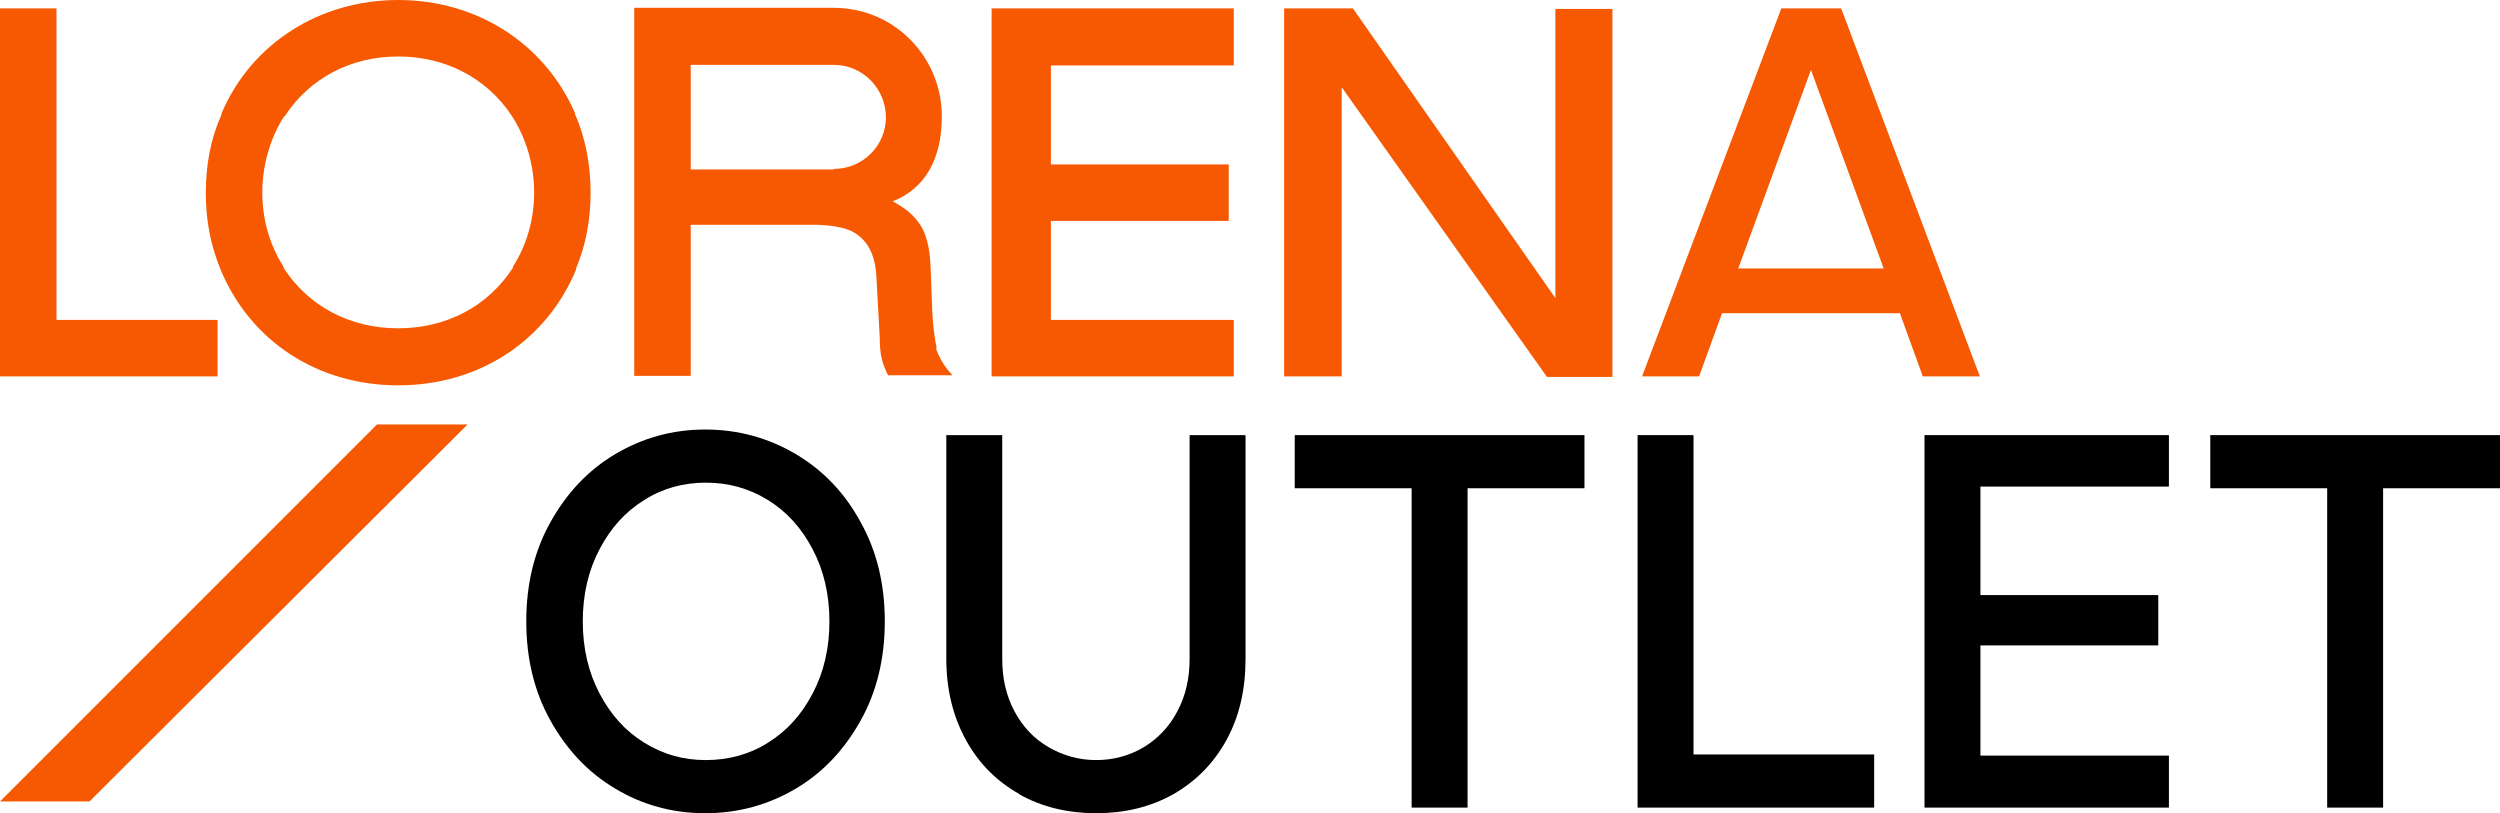
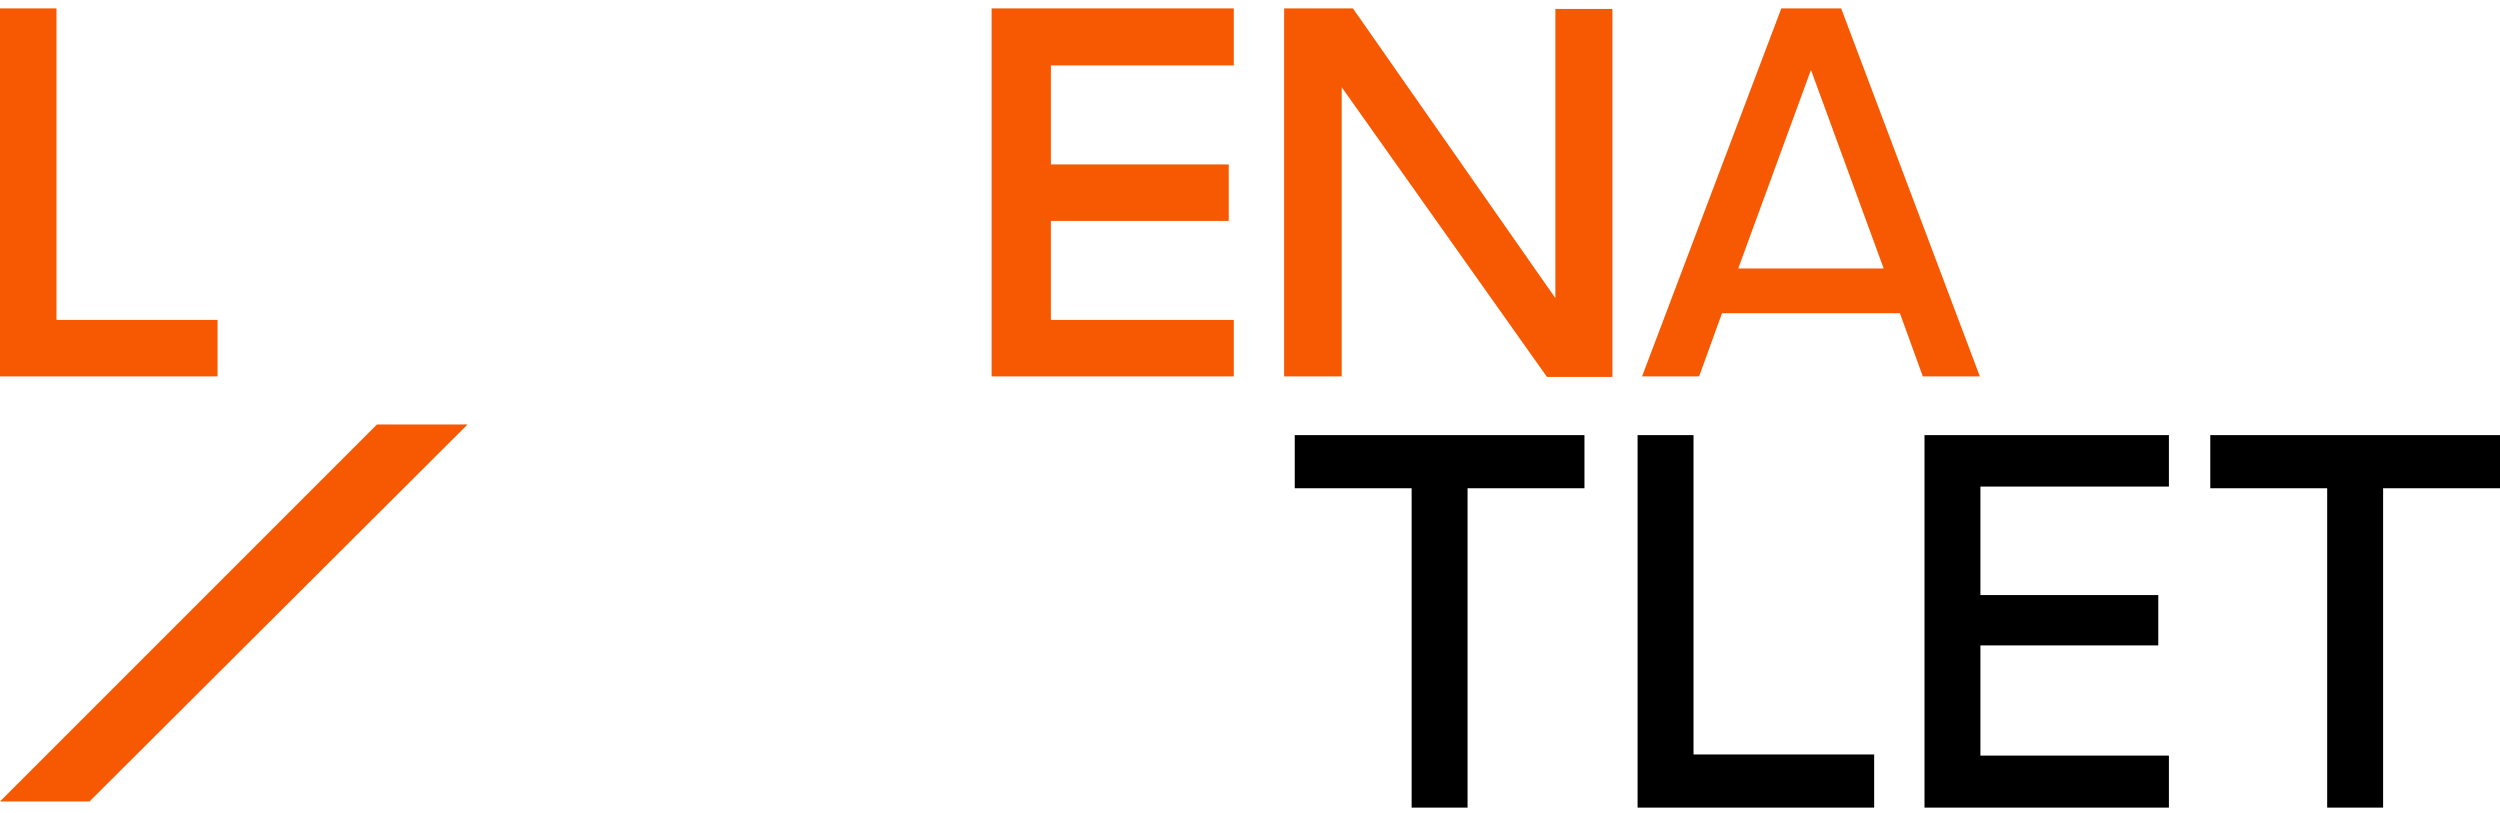
<svg xmlns="http://www.w3.org/2000/svg" id="_Слой_1" data-name="Слой 1" version="1.1" viewBox="0 0 447 145.4">
  <defs>
    <style> .cls-1, .cls-2, .cls-3 { stroke-width: 0px; } .cls-1, .cls-3 { fill: #f75902; } .cls-2 { fill: #000; } .cls-3 { fill-rule: evenodd; } </style>
  </defs>
  <polygon class="cls-3" points="67.4 75.9 83.6 75.9 16 143.3 0 143.3 67.4 75.9" />
  <g>
    <path class="cls-1" d="M329.2,1.5h-10.7l-24.9,65.8h10.2l4.1-11.3h31.8l4.1,11.3h10.2L329.2,1.5ZM310.8,48l13-35.5,13,35.5h-25.9Z" />
    <polygon class="cls-1" points="220.6 11.7 220.6 1.5 177.3 1.5 177.3 67.3 220.6 67.3 220.6 57.2 187.9 57.2 187.9 39.5 219.7 39.5 219.7 29.4 187.9 29.4 187.9 11.7 220.6 11.7" />
    <polygon class="cls-1" points="10.1 1.5 0 1.5 0 67.3 38.9 67.3 38.9 57.2 10.1 57.2 10.1 1.5" />
-     <path class="cls-1" d="M167.5,62.3c-.3-1.2-.7-4-.8-6.4l-.3-7.9c-.1-3.9-.9-6.7-2.3-8.4-1-1.4-2.6-2.6-4.5-3.6,5.9-2.3,8.8-7.7,8.8-15.2,0-10.6-8.5-19.4-19.3-19.4h-35.7s0,65.8,0,65.8h10.1v-27h22.7c2.7.1,4.7.5,6,1.1,2.8,1.4,4.3,4.1,4.5,8.2l.6,10.9c0,2.2.2,4,1.2,6.1,0,.1.3.6.3.6h11.5l-.6-.7c-1-1.1-2-2.9-2.4-4.3M149.1,30.3h-25.6V11.6h25.6c5.2,0,9.3,4.3,9.3,9.4,0,5-4.1,9.2-9.3,9.2" />
    <path class="cls-1" d="M278.1,53.3L241.9,1.5h-12.3c0,9.9,0,58.8,0,65.8h10.3V15.6l36.7,51.8h11.7s0-54.9,0-65.8h-10.2v51.7Z" />
-     <path class="cls-1" d="M102.8,20.4v-.2C97.4,7.8,85.3,0,71.2,0s-26.3,7.8-31.6,20.3v.2c-1.9,4.2-2.8,8.9-2.8,14s.9,9.4,2.6,13.6h0c5.3,12.9,17.4,20.8,31.8,20.8s26.5-7.9,31.8-20.7v-.2c1.8-4.3,2.6-8.8,2.6-13.6s-.9-9.8-2.8-14h0ZM91.7,47.7h0v.2c-4.5,6.9-11.9,10.8-20.5,10.8s-16-3.9-20.5-10.8v-.2c-2.5-3.9-3.8-8.5-3.8-13.3s1.4-9.7,3.9-13.6h.1c4.5-6.9,11.9-10.7,20.3-10.7s15.8,3.8,20.3,10.6h0c2.6,4,4,8.8,4,13.7,0,4.8-1.3,9.4-3.8,13.3h0Z" />
  </g>
  <g>
-     <path class="cls-2" d="M110,141c-4.9-2.9-8.7-7-11.6-12.2-2.9-5.2-4.3-11.1-4.3-17.7s1.4-12.5,4.3-17.7c2.9-5.2,6.7-9.3,11.6-12.2,4.9-2.9,10.2-4.4,16.1-4.4s11.3,1.5,16.2,4.4c4.9,2.9,8.8,7,11.6,12.2,2.9,5.2,4.3,11.1,4.3,17.7s-1.4,12.5-4.3,17.7c-2.9,5.2-6.7,9.3-11.6,12.2-4.9,2.9-10.3,4.4-16.2,4.4s-11.3-1.5-16.1-4.4ZM137.3,132.8c3.4-2.1,6-5,8-8.8,2-3.8,3-8.1,3-12.9s-1-9.1-3-12.9c-2-3.8-4.6-6.7-8-8.8-3.4-2.1-7.1-3.1-11.1-3.1s-7.7,1-11,3.1c-3.4,2.1-6,5-8,8.8-2,3.8-3,8.1-3,12.9s1,9.1,3,12.9c2,3.8,4.6,6.7,8,8.8,3.4,2.1,7,3.1,11,3.1s7.8-1,11.1-3.1Z" />
-     <path class="cls-2" d="M182.3,142c-4.1-2.3-7.3-5.5-9.6-9.7-2.3-4.2-3.5-9-3.5-14.5v-40h10v40c0,3.5.7,6.6,2.2,9.4,1.5,2.8,3.5,4.9,6.1,6.4s5.4,2.3,8.5,2.3,6-.8,8.5-2.3,4.6-3.7,6-6.4c1.5-2.8,2.2-5.9,2.2-9.4v-40h10v40c0,5.5-1.1,10.3-3.4,14.5s-5.5,7.4-9.5,9.7c-4.1,2.3-8.7,3.4-13.8,3.4s-9.7-1.1-13.8-3.4Z" />
    <path class="cls-2" d="M262.4,144.4h-10v-57.1h-20.9v-9.5h51.8v9.5h-20.9v57.1Z" />
    <path class="cls-2" d="M335.1,144.4h-42.3v-66.6h10v57.1h32.3v9.5Z" />
    <path class="cls-2" d="M387.8,144.4h-43.7v-66.6h43.7v9.2h-33.7v19.4h31.8v9h-31.8v19.7h33.7v9.2Z" />
    <path class="cls-2" d="M426.1,144.4h-10v-57.1h-20.9v-9.5h51.8v9.5h-20.9v57.1Z" />
  </g>
</svg>